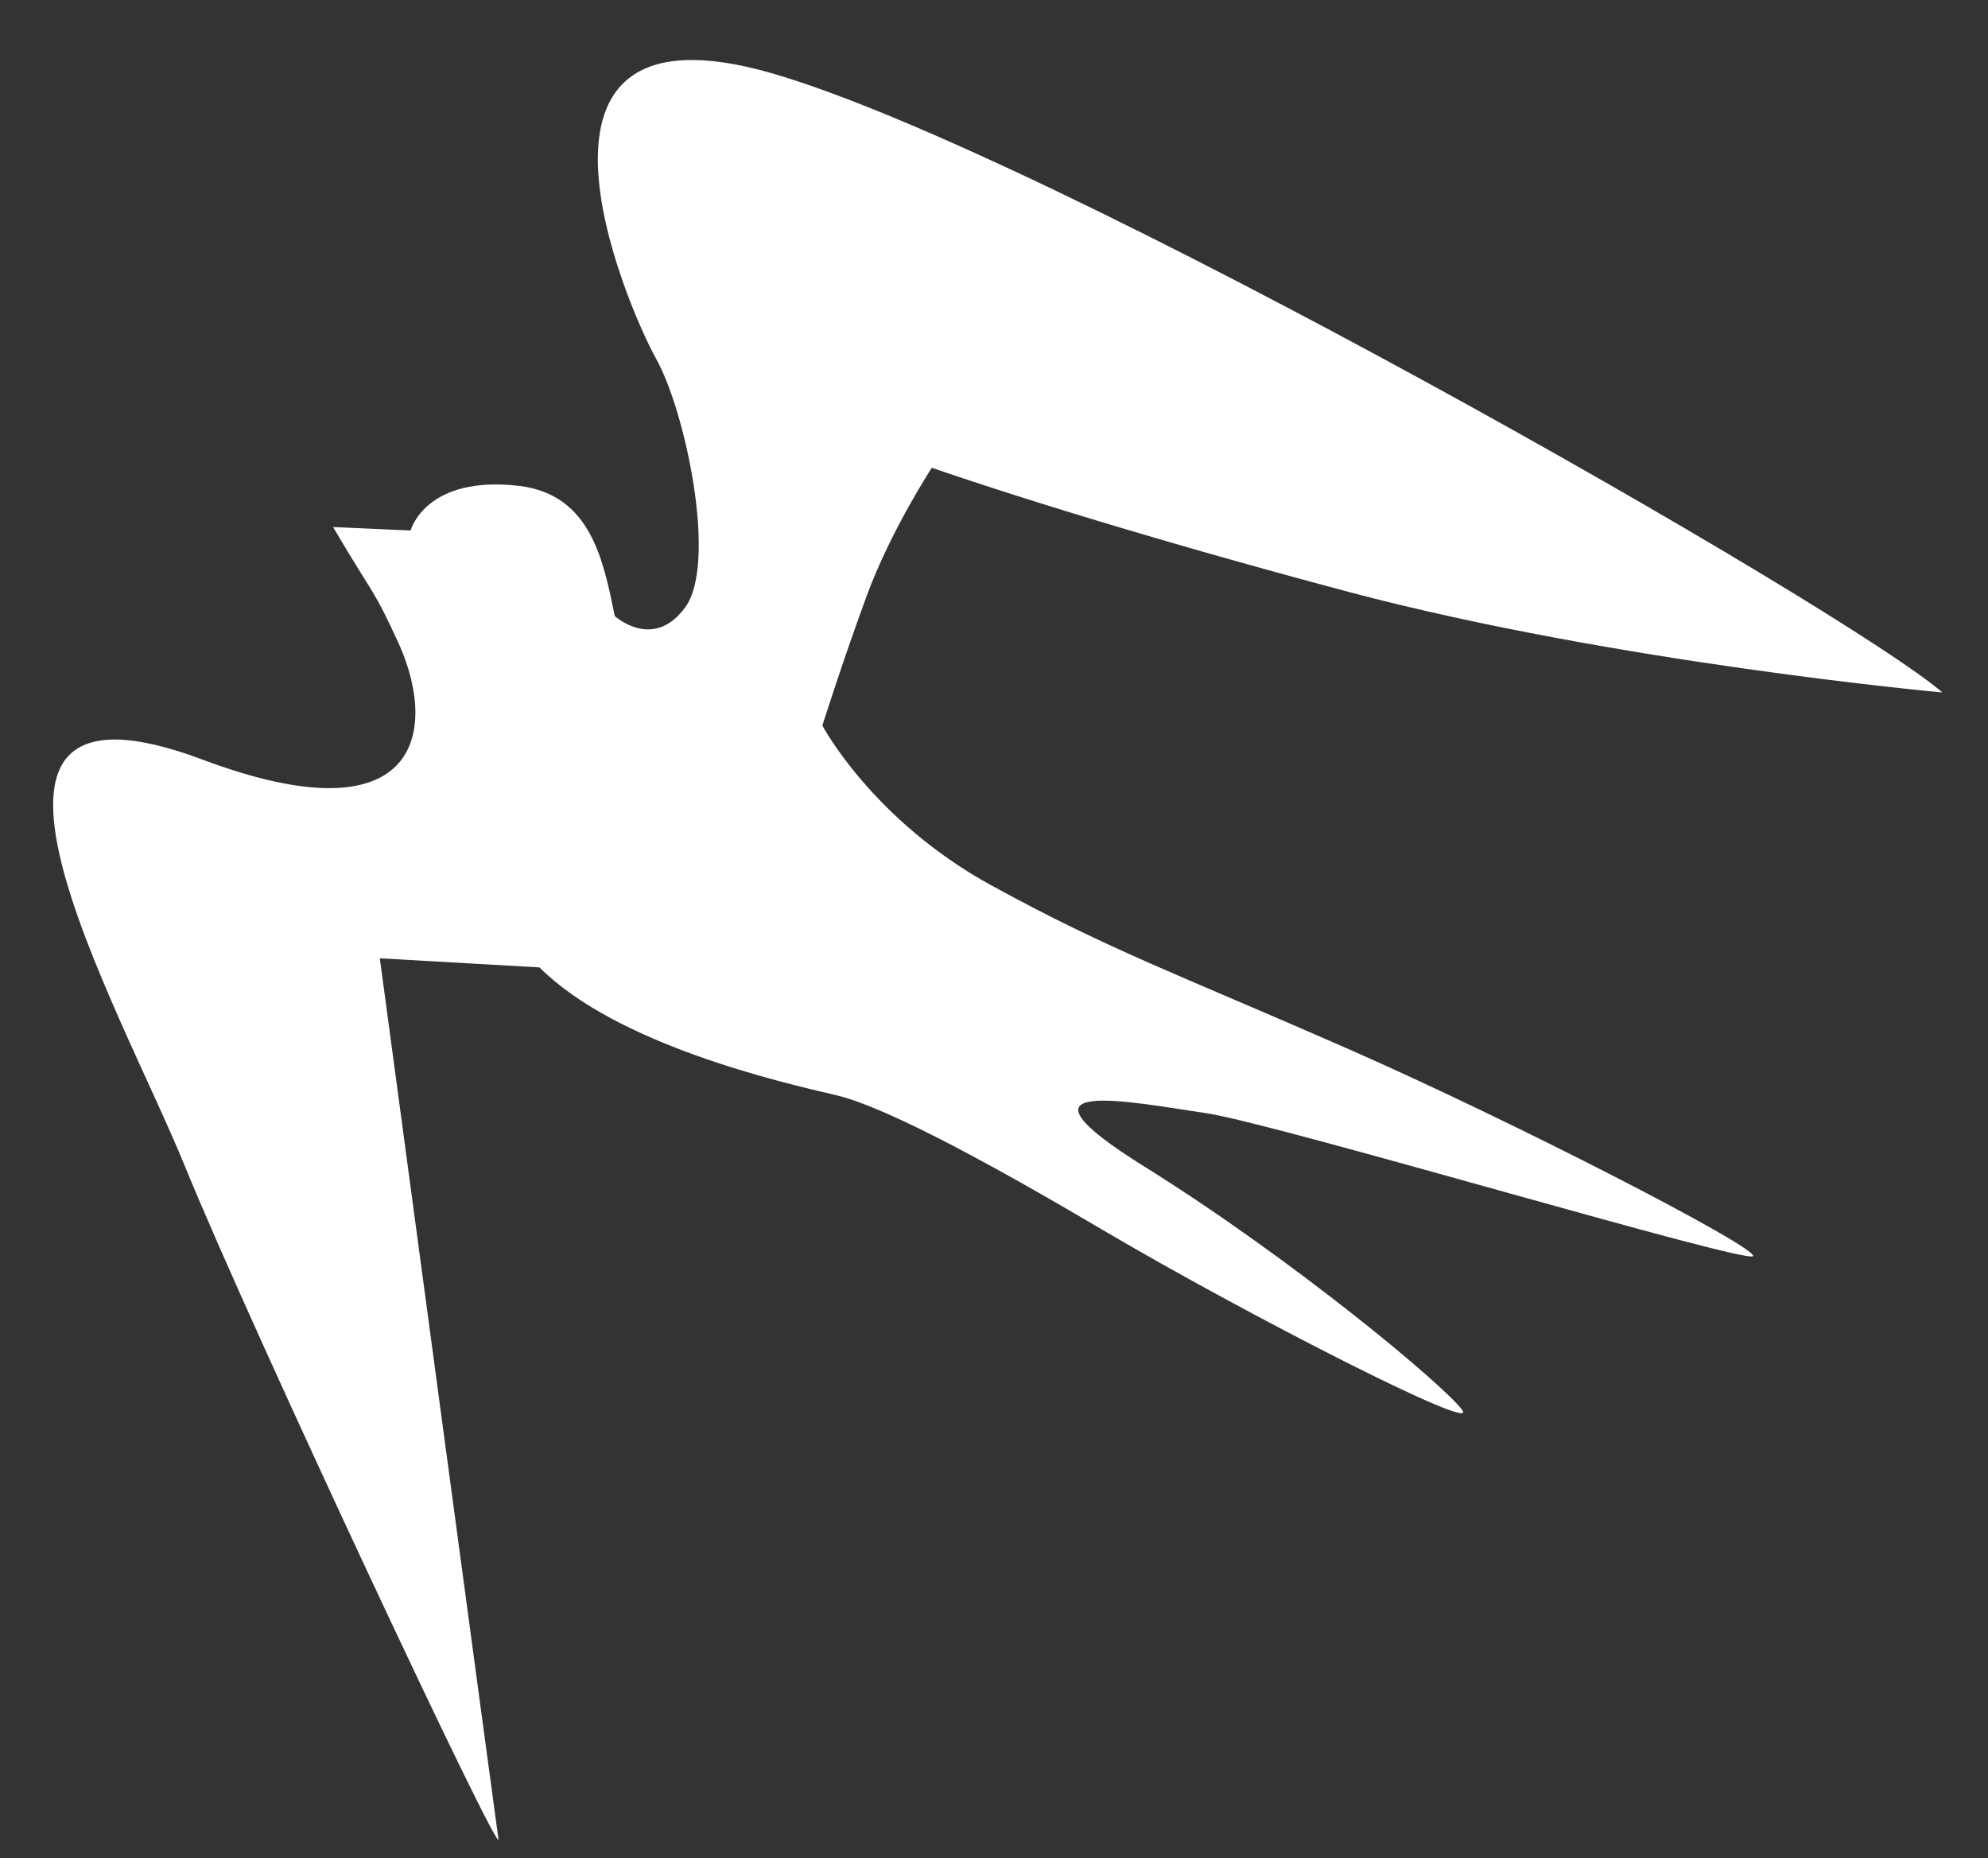
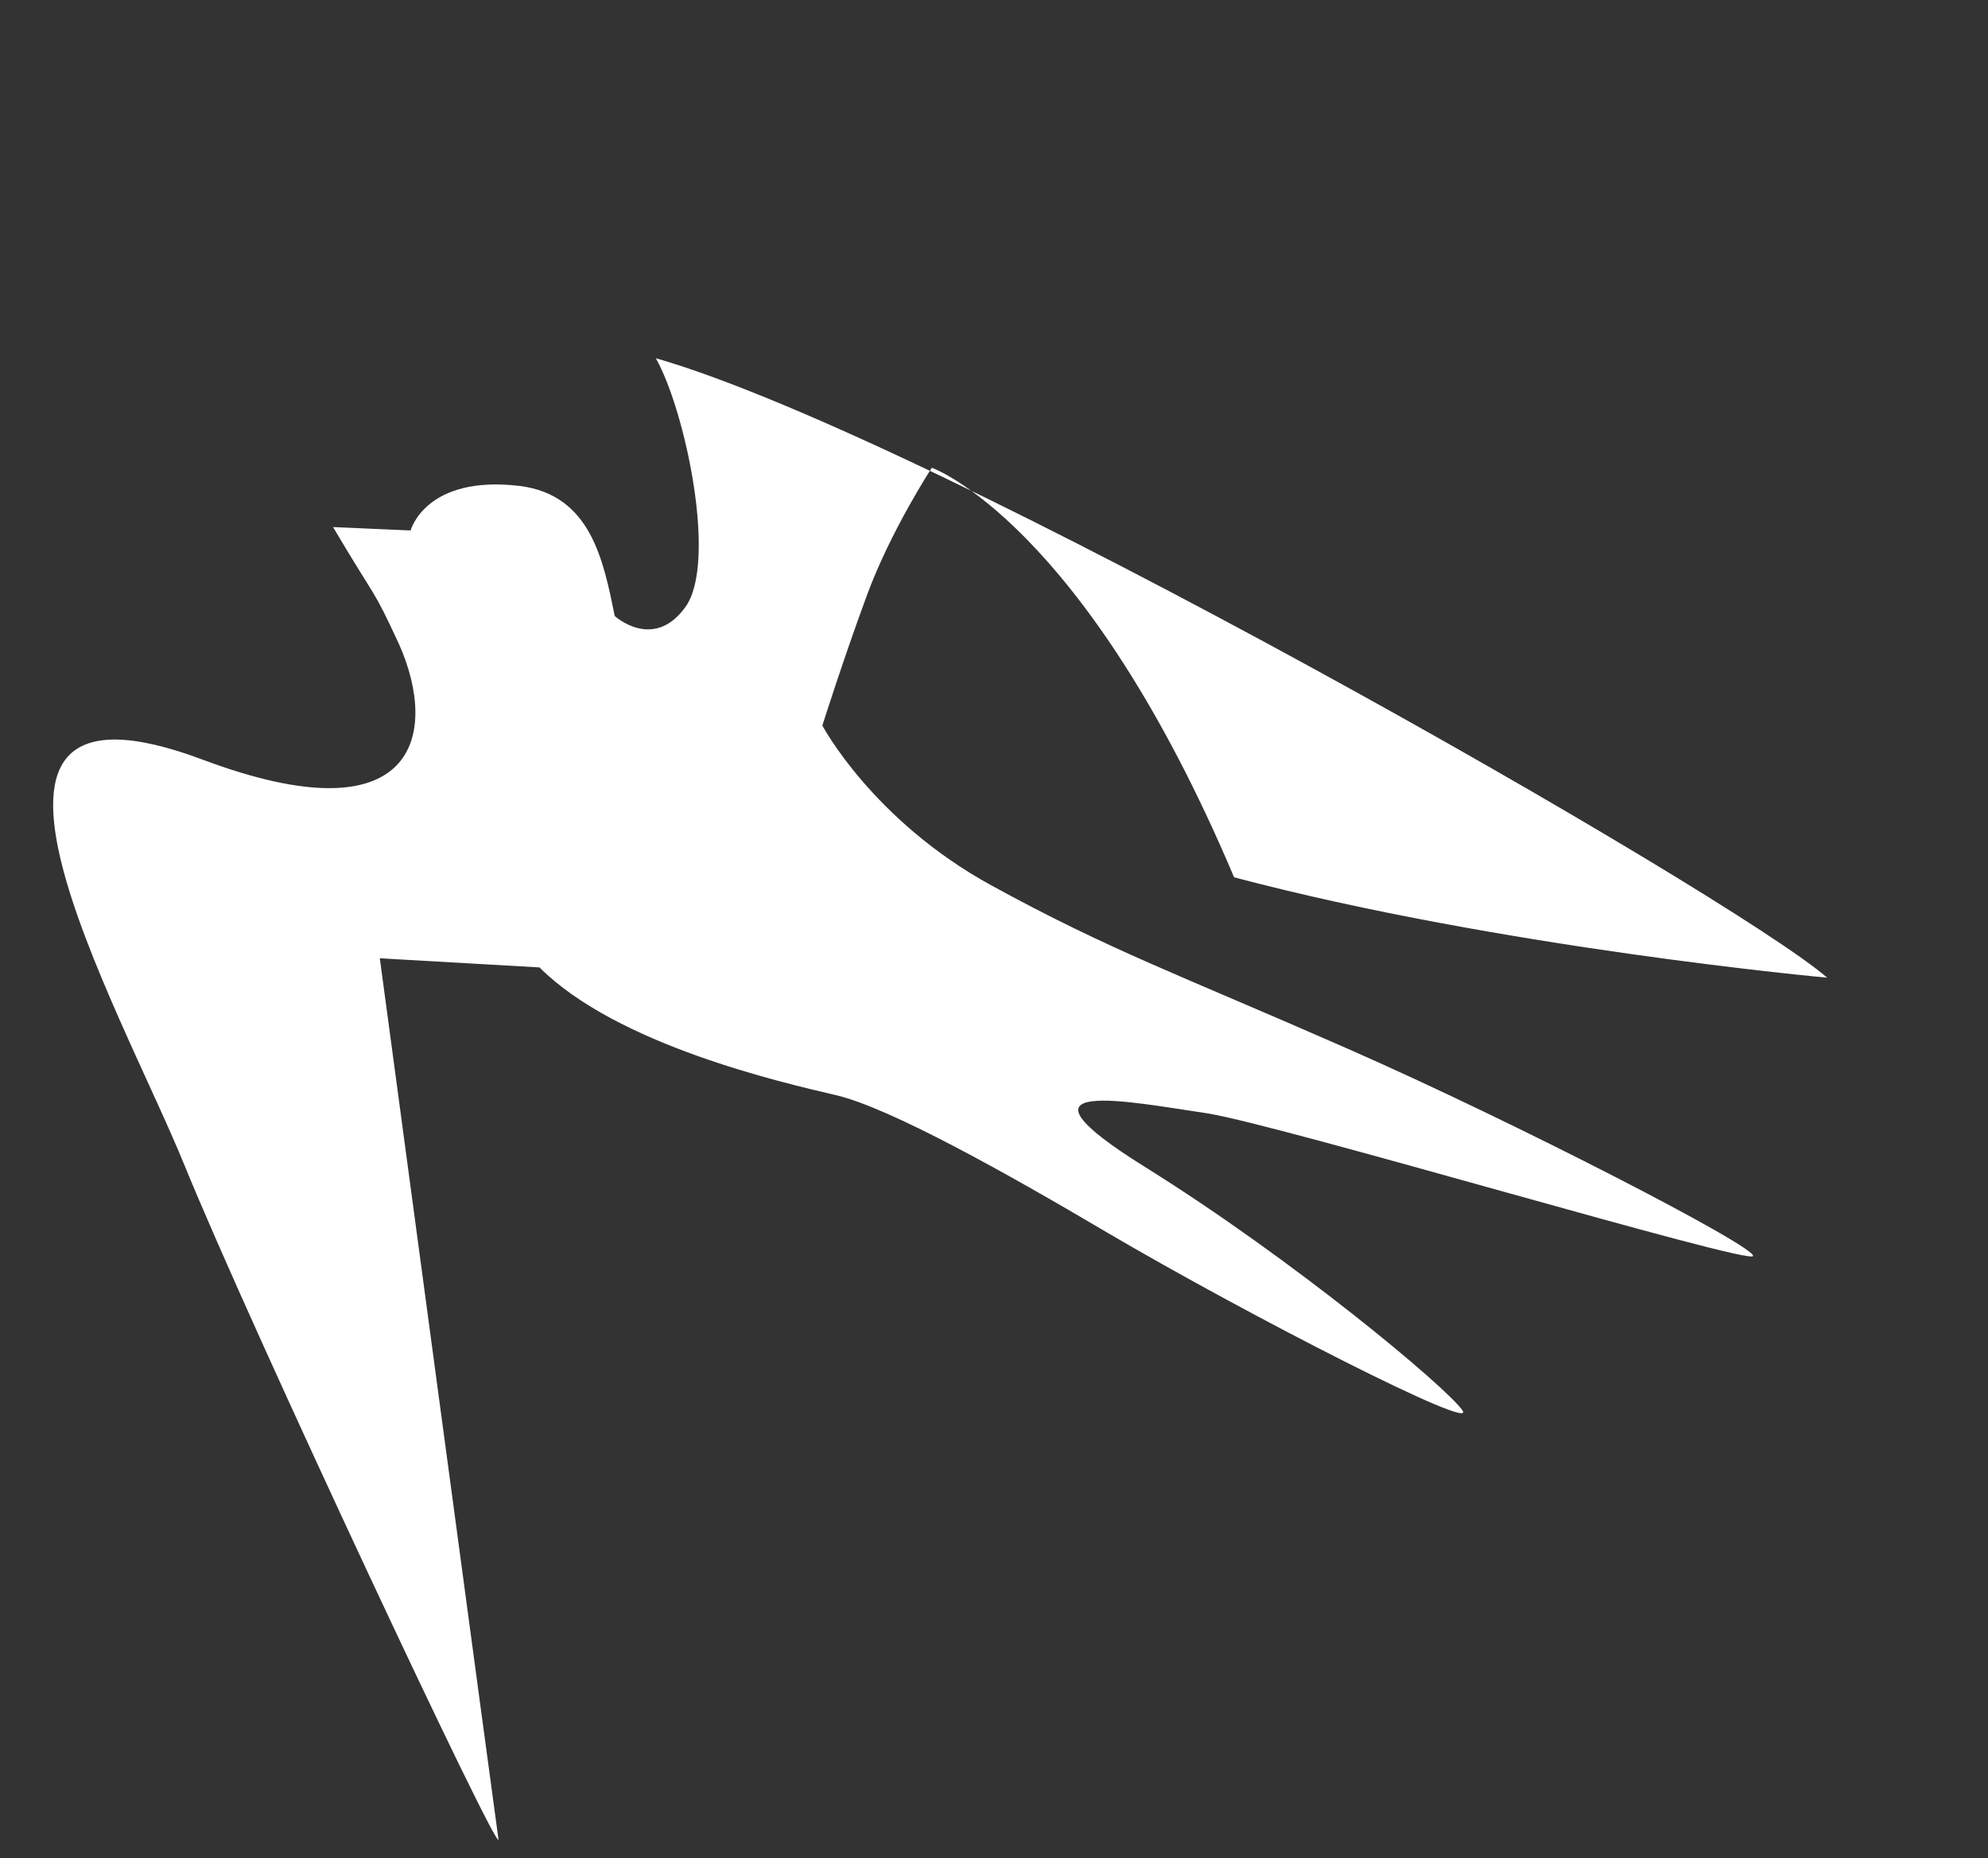
<svg xmlns="http://www.w3.org/2000/svg" version="1.1" id="レイヤー_1" x="0px" y="0px" width="174.3px" height="162.9px" viewBox="0 0 174.3 162.9" style="enable-background:new 0 0 174.3 162.9;" xml:space="preserve">
  <rect x="0" y="0" width="174.3" height="162.9" fill="#333333" stroke="none" />
  <style type="text/css">
	.st0{fill:#FFFFFF;}
</style>
-   <path class="st0" d="M29.2,46.2l6.8,0.3c0,0,1.3-4.9,9.6-3.9c6.2,0.8,7.3,6.5,8.3,11.4c0,0,3.4,3.1,6.2-0.8s0-17.2-2.6-21.8  c-2.6-4.7-14.3-32,10.1-25c24.4,7,94.3,47,102.7,54.3c0,0-28.6-2.6-52-8.8C95,45.7,81.7,41,81.7,41s-3.6,5.5-5.7,11.2  c-2.1,5.7-3.9,11.4-3.9,11.4s4.4,8.3,14.8,14c10.4,5.7,16.4,7.8,31.2,14.3c14.8,6.5,35.9,17.4,35.6,18.2  c-0.3,0.8-41.1-11.4-47.8-12.5c-6.8-1-18.5-3.4-5.5,4.7c13,8.1,26.3,19.2,27.8,21.3c1.6,2.1-18.6-8.2-31.2-15.6  c-8.8-5.2-19-10.9-23.7-12s-19.2-4.4-26-11.2l-14-0.8c0,0,10.1,75.1,10.4,77.2c0.3,2.1-21.8-45-27.5-59c-5.7-14-23.7-45.1,1.6-35.6  c18.7,7,20.7-2.2,17.2-10.1C32.6,51.3,33.1,52.8,29.2,46.2z" />
+   <path class="st0" d="M29.2,46.2l6.8,0.3c0,0,1.3-4.9,9.6-3.9c6.2,0.8,7.3,6.5,8.3,11.4c0,0,3.4,3.1,6.2-0.8s0-17.2-2.6-21.8  c24.4,7,94.3,47,102.7,54.3c0,0-28.6-2.6-52-8.8C95,45.7,81.7,41,81.7,41s-3.6,5.5-5.7,11.2  c-2.1,5.7-3.9,11.4-3.9,11.4s4.4,8.3,14.8,14c10.4,5.7,16.4,7.8,31.2,14.3c14.8,6.5,35.9,17.4,35.6,18.2  c-0.3,0.8-41.1-11.4-47.8-12.5c-6.8-1-18.5-3.4-5.5,4.7c13,8.1,26.3,19.2,27.8,21.3c1.6,2.1-18.6-8.2-31.2-15.6  c-8.8-5.2-19-10.9-23.7-12s-19.2-4.4-26-11.2l-14-0.8c0,0,10.1,75.1,10.4,77.2c0.3,2.1-21.8-45-27.5-59c-5.7-14-23.7-45.1,1.6-35.6  c18.7,7,20.7-2.2,17.2-10.1C32.6,51.3,33.1,52.8,29.2,46.2z" />
</svg>